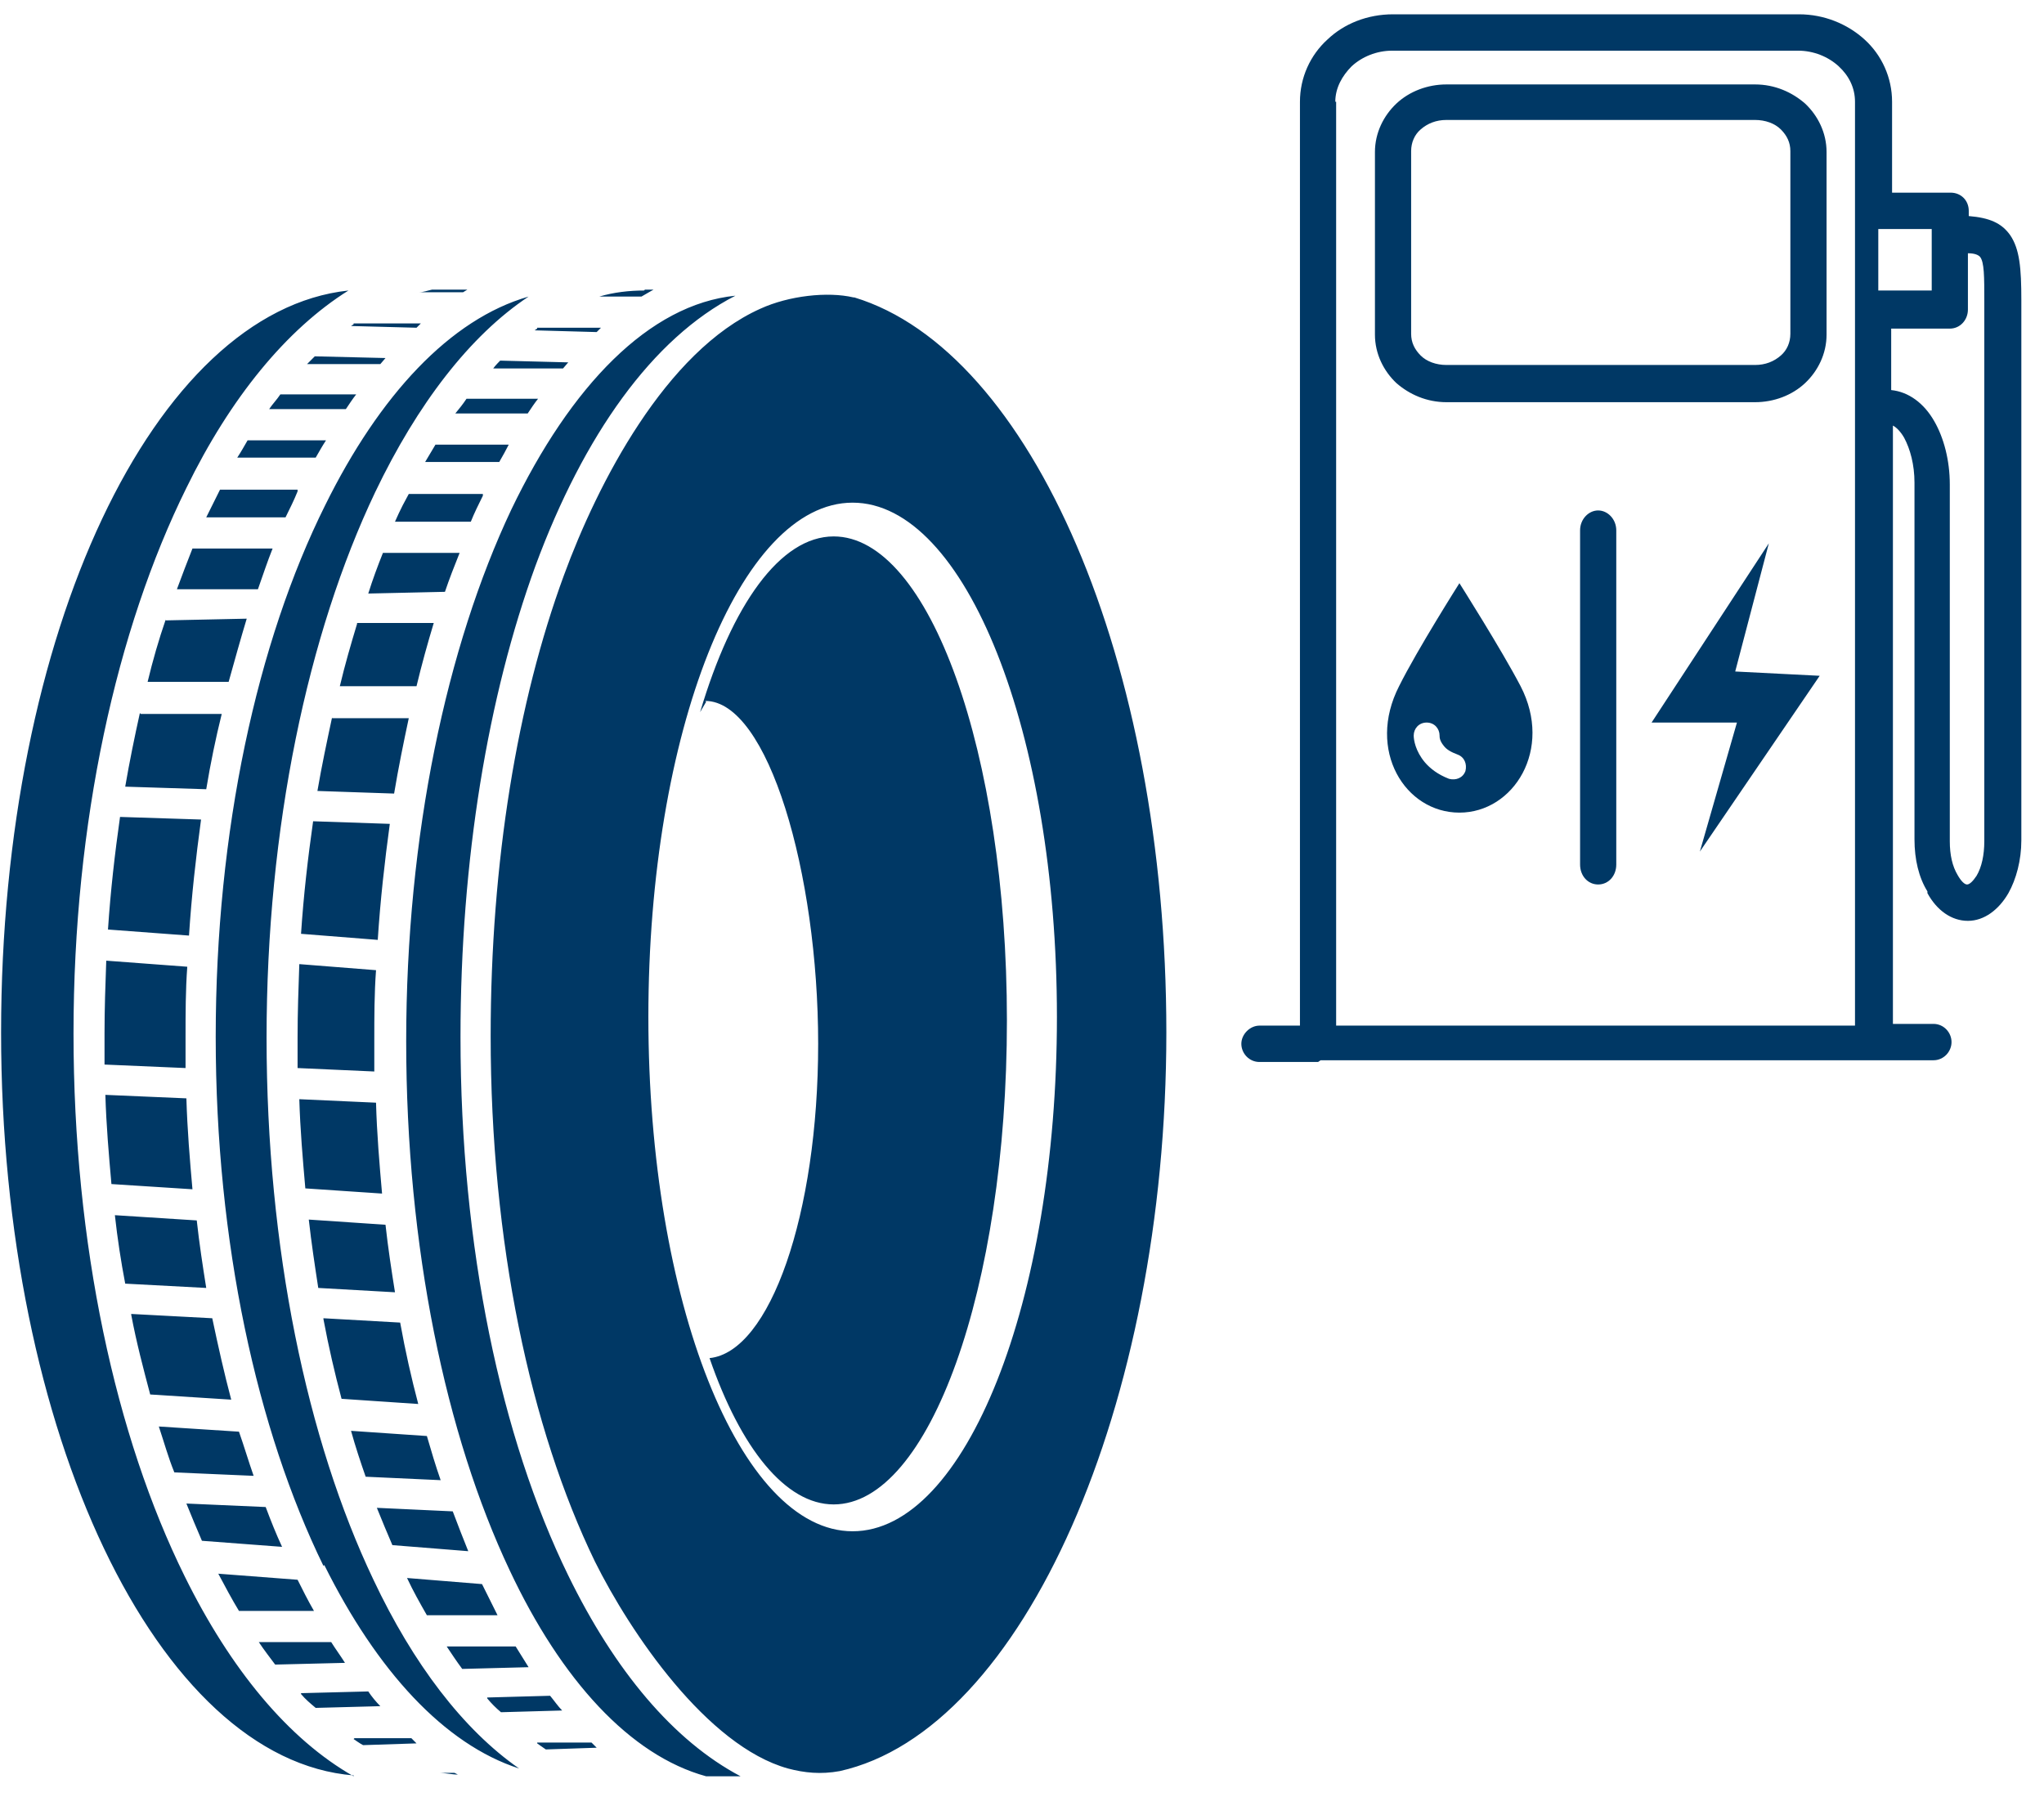
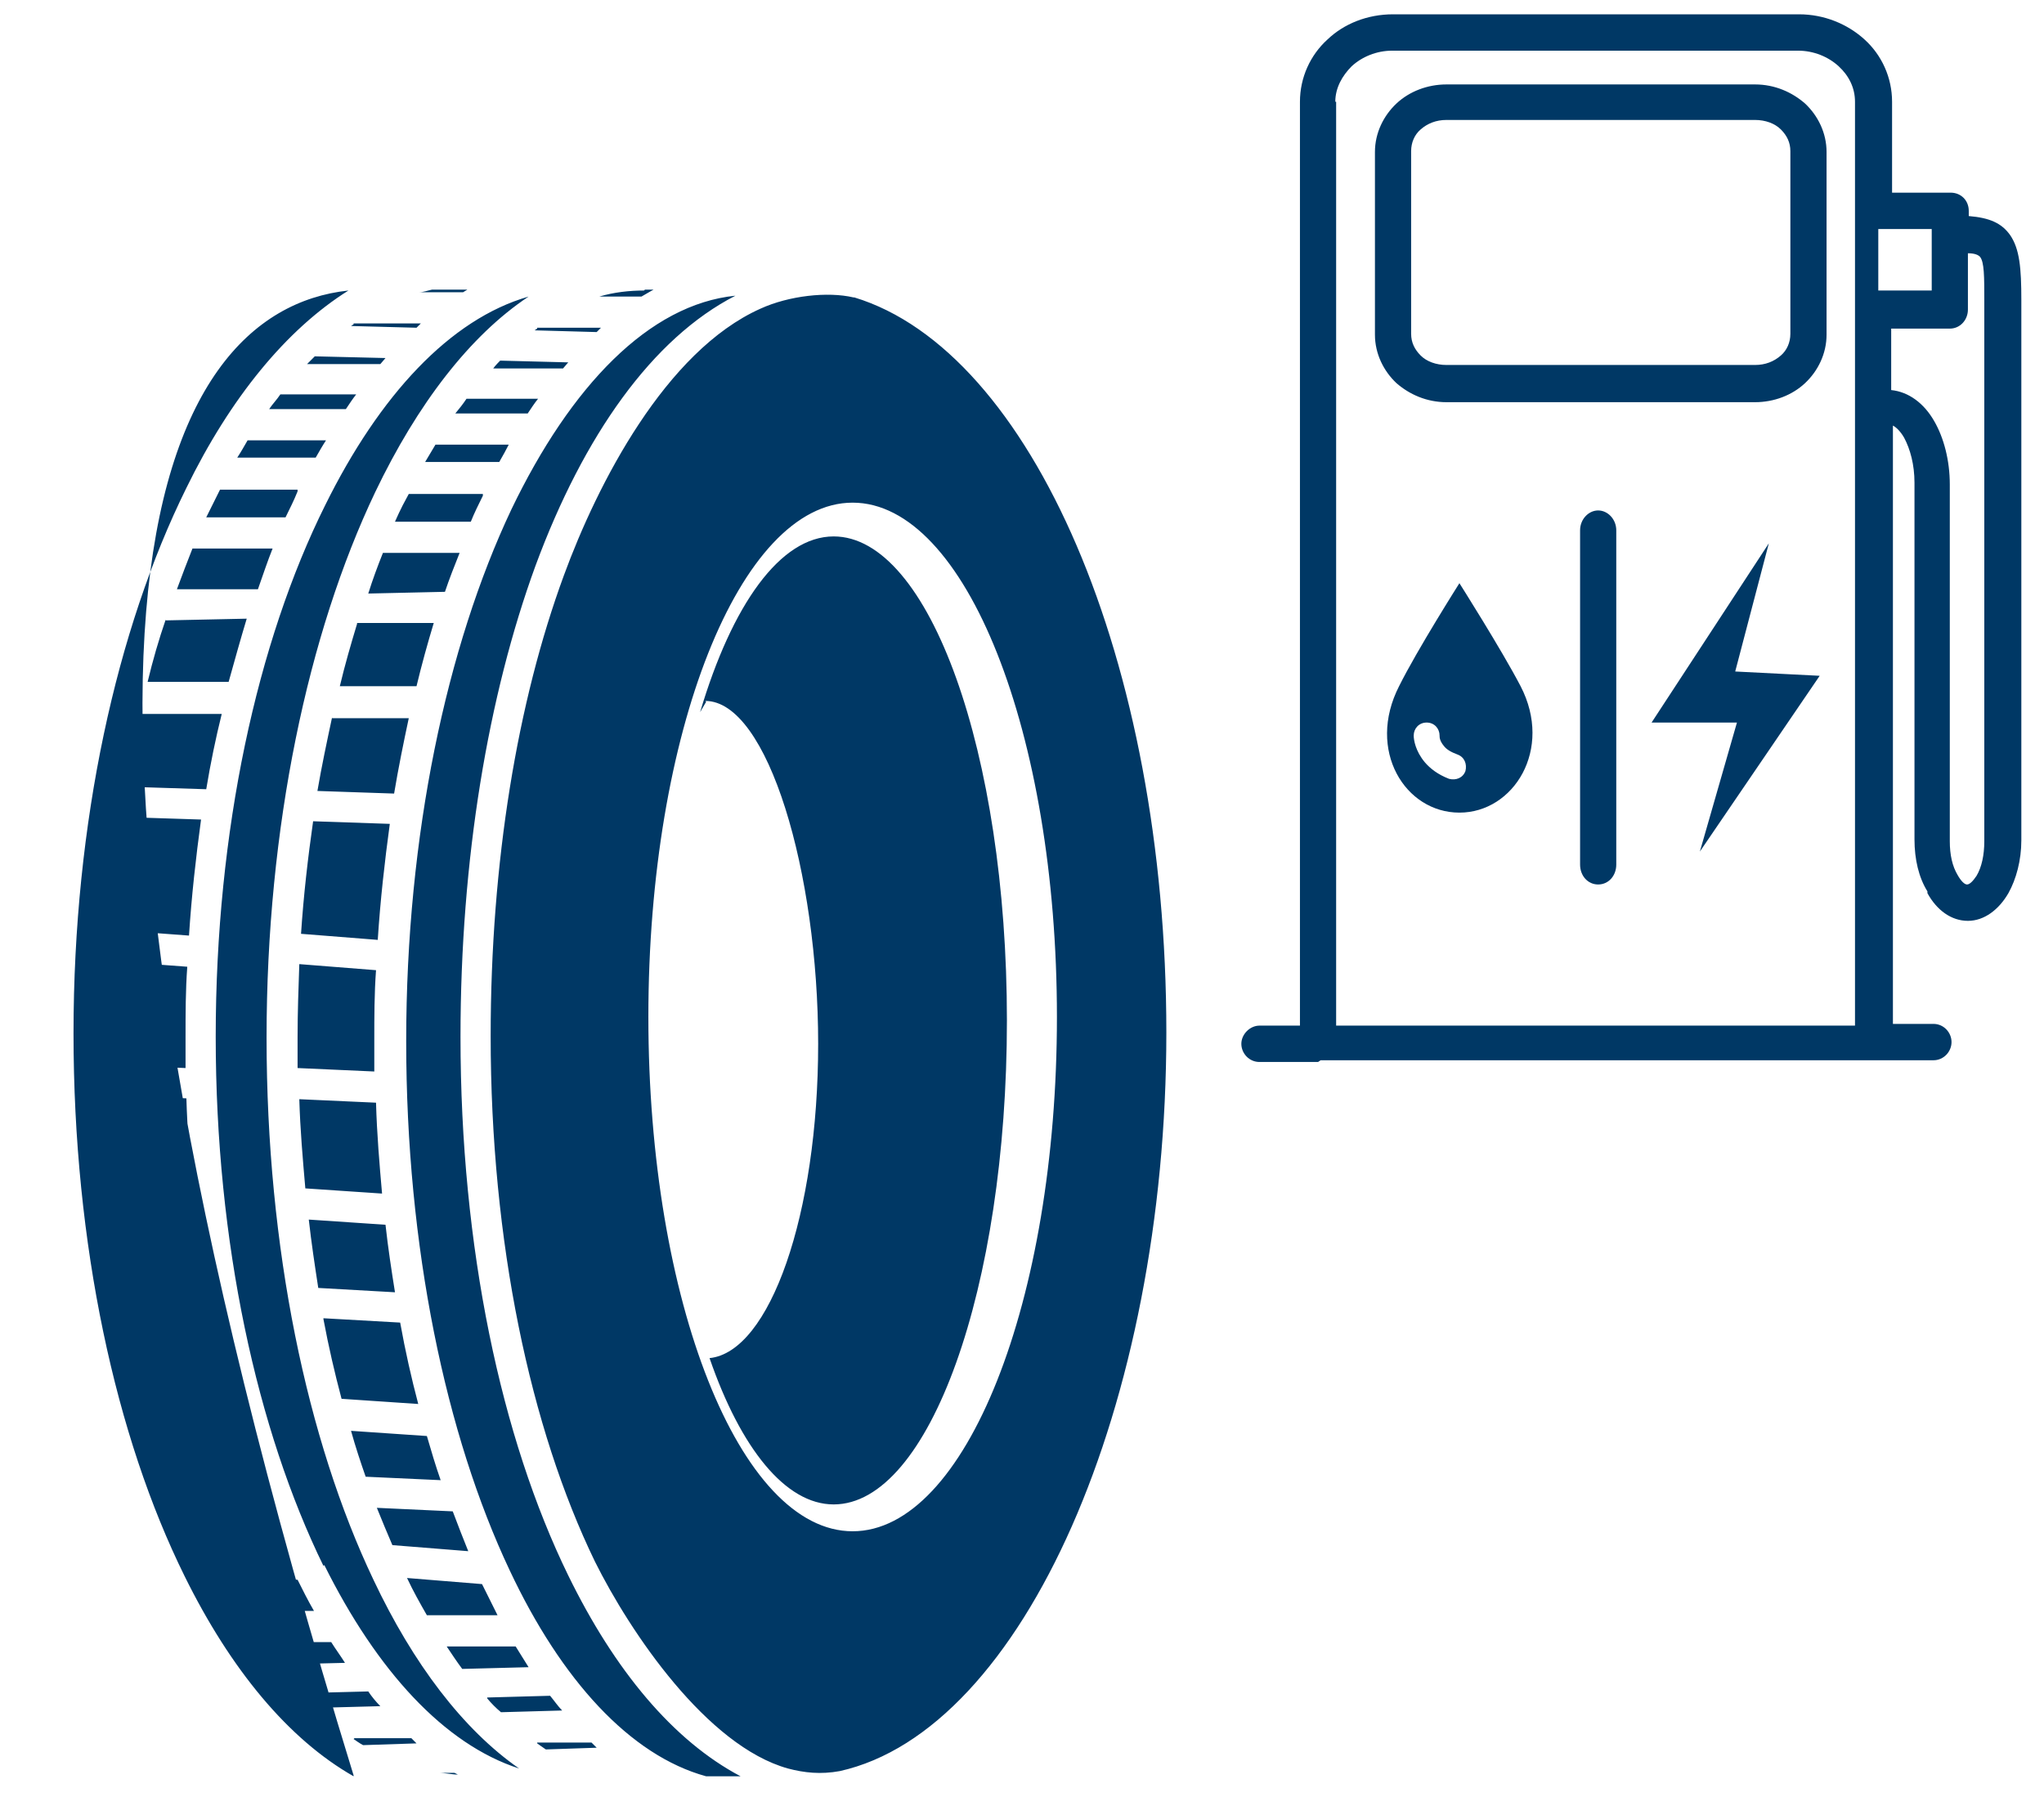
<svg xmlns="http://www.w3.org/2000/svg" width="58" height="51" viewBox="0 0 58 51" fill="none">
-   <path d="M37.401 30.136H35.738C35.444 30.136 35.224 29.89 35.224 29.62C35.224 29.349 35.469 29.104 35.738 29.104H36.887V2.888C36.887 2.2 37.181 1.561 37.67 1.119C38.135 0.676 38.795 0.406 39.529 0.406H51.048C51.757 0.406 52.417 0.676 52.906 1.119C53.395 1.561 53.689 2.2 53.689 2.888V5.467H55.352C55.645 5.467 55.865 5.689 55.865 5.983V6.131C56.452 6.18 56.795 6.327 57.039 6.671C57.308 7.064 57.357 7.605 57.357 8.514V23.846C57.357 24.411 57.211 24.951 56.99 25.345C56.721 25.811 56.306 26.131 55.841 26.131C55.376 26.131 54.961 25.836 54.692 25.345V25.295C54.447 24.902 54.325 24.386 54.325 23.821V13.698C54.325 13.182 54.202 12.74 54.031 12.421C53.933 12.249 53.811 12.126 53.713 12.077V29.055H54.863C55.156 29.055 55.376 29.3 55.376 29.571C55.376 29.841 55.156 30.087 54.863 30.087H37.474L37.401 30.136ZM53.298 6.499V8.244H54.814V6.499H53.298ZM53.664 9.3V11.069C54.154 11.118 54.594 11.438 54.887 11.954C55.156 12.421 55.327 13.06 55.327 13.748V23.87C55.327 24.264 55.401 24.583 55.548 24.829C55.645 25.001 55.743 25.099 55.817 25.099C55.89 25.099 55.988 25.001 56.086 24.853C56.232 24.608 56.306 24.264 56.306 23.87V8.539C56.306 7.851 56.306 7.433 56.183 7.286C56.135 7.236 56.037 7.187 55.841 7.187V8.784C55.841 9.079 55.621 9.325 55.327 9.325H53.664V9.3ZM37.914 2.888V29.104H52.637V2.888C52.637 2.494 52.466 2.15 52.173 1.88C51.879 1.61 51.463 1.438 51.023 1.438H39.504C39.064 1.438 38.648 1.61 38.355 1.88C38.086 2.15 37.89 2.494 37.89 2.888H37.914ZM53.175 30.136H53.151H53.175ZM37.401 30.136H37.376H37.401ZM49.8 11.413H41.045C40.482 11.413 39.993 11.192 39.626 10.873C39.26 10.529 39.015 10.037 39.015 9.497V4.313C39.015 3.772 39.26 3.281 39.626 2.937C39.993 2.593 40.507 2.396 41.045 2.396H49.8C50.363 2.396 50.852 2.617 51.219 2.937C51.586 3.281 51.83 3.772 51.83 4.313V9.497C51.83 10.037 51.586 10.529 51.219 10.873C50.852 11.217 50.338 11.413 49.8 11.413ZM41.045 10.357H49.8C50.094 10.357 50.338 10.259 50.534 10.087C50.705 9.939 50.803 9.718 50.803 9.472V4.288C50.803 4.042 50.705 3.846 50.534 3.674C50.363 3.502 50.094 3.404 49.8 3.404H41.045C40.751 3.404 40.507 3.502 40.311 3.674C40.14 3.821 40.042 4.042 40.042 4.288V9.472C40.042 9.718 40.14 9.915 40.311 10.087C40.482 10.259 40.751 10.357 41.045 10.357ZM41.412 23.06C42.952 23.06 44.077 21.266 43.148 19.472C42.61 18.44 41.412 16.549 41.412 16.549C41.412 16.549 40.213 18.44 39.7 19.472C38.77 21.291 39.871 23.06 41.412 23.06ZM40.115 20.873C40.115 20.676 40.262 20.504 40.482 20.504C40.702 20.504 40.849 20.676 40.849 20.873C40.849 20.922 40.849 21.02 40.971 21.168C41.045 21.266 41.167 21.34 41.363 21.413C41.558 21.487 41.632 21.684 41.583 21.88C41.51 22.077 41.314 22.151 41.118 22.101C40.8 21.979 40.58 21.806 40.433 21.634C40.164 21.315 40.115 20.996 40.115 20.873ZM50.192 15.418L46.865 20.504H49.287L48.235 24.165L51.635 19.177L49.238 19.055L50.192 15.418ZM44.836 15.05C44.836 14.73 45.08 14.485 45.349 14.485C45.618 14.485 45.863 14.73 45.863 15.05V24.534C45.863 24.853 45.643 25.099 45.349 25.099C45.056 25.099 44.836 24.853 44.836 24.534V15.05ZM10.67 27.531L8.493 27.359C8.469 28.047 8.444 28.735 8.444 29.423C8.444 29.718 8.444 30.013 8.444 30.308L10.621 30.406C10.621 30.111 10.621 29.816 10.621 29.521C10.621 28.858 10.621 28.195 10.67 27.531ZM10.034 50.381C4.482 49.939 0.031 40.676 0.031 29.3C0.031 17.924 4.385 8.834 9.887 8.244C8.126 9.349 6.537 11.29 5.289 13.846C3.308 17.851 2.086 23.33 2.086 29.325C2.086 35.32 3.284 40.775 5.24 44.73C6.537 47.359 8.175 49.349 10.034 50.406V50.381ZM12.259 8.219H13.262L13.14 8.293H11.893C12.015 8.293 12.137 8.244 12.259 8.219ZM18.3 8.219H18.545C18.545 8.219 18.325 8.342 18.202 8.416H17.004C17.42 8.293 17.86 8.244 18.276 8.244L18.3 8.219ZM24.243 8.44C29.257 9.964 33.096 18.735 33.096 29.3C33.096 39.865 29.037 49.104 23.827 50.259C23.289 50.357 22.825 50.308 22.36 50.185C20.061 49.546 17.884 46.327 16.882 44.313C15.048 40.529 13.923 35.246 13.923 29.399C13.923 24.46 14.681 19.915 16.001 16.327C16.955 13.723 18.887 9.964 21.577 8.76C22.384 8.391 23.485 8.268 24.219 8.44H24.243ZM21.015 50.406H20.037C17.884 49.816 15.928 47.679 14.461 44.558C12.651 40.725 11.526 35.394 11.526 29.546C11.526 23.698 12.675 18.342 14.509 14.46C16.197 10.947 18.423 8.637 20.868 8.391C18.52 9.595 16.564 12.347 15.194 16.057C13.849 19.743 13.067 24.386 13.067 29.423C13.067 35.394 14.216 40.799 16.124 44.706C17.444 47.408 19.107 49.399 21.015 50.406ZM8.542 26.499L10.719 26.671C10.792 25.541 10.914 24.46 11.061 23.379L8.885 23.305C8.738 24.337 8.615 25.394 8.542 26.499ZM10.034 9.202L9.961 9.251L11.819 9.3L11.942 9.178H10.034V9.202ZM8.933 10.111C8.933 10.111 8.787 10.259 8.713 10.332H10.792L10.939 10.16L8.909 10.111H8.933ZM7.955 11.192C7.857 11.34 7.735 11.463 7.637 11.61H9.814C9.912 11.463 10.009 11.315 10.107 11.192H7.955ZM7.026 12.495C6.928 12.666 6.83 12.838 6.732 12.986H8.958C9.056 12.814 9.154 12.642 9.251 12.495H7.05H7.026ZM6.243 13.895L6.072 14.239C5.999 14.386 5.925 14.534 5.852 14.681H8.102C8.224 14.435 8.346 14.19 8.444 13.944V13.895H6.219H6.243ZM5.461 15.566C5.314 15.934 5.167 16.327 5.02 16.721H7.319C7.466 16.303 7.588 15.934 7.735 15.566H5.461ZM4.702 17.581C4.507 18.146 4.336 18.735 4.189 19.349H6.488C6.659 18.735 6.83 18.121 7.001 17.556L4.702 17.605V17.581ZM3.969 20.234C3.822 20.897 3.675 21.61 3.553 22.323L5.852 22.396C5.974 21.659 6.121 20.947 6.292 20.259H3.993L3.969 20.234ZM3.406 23.182C3.26 24.214 3.137 25.271 3.064 26.377L5.363 26.549C5.436 25.418 5.558 24.337 5.705 23.256L3.406 23.182ZM3.015 27.261C2.99 27.949 2.966 28.637 2.966 29.325C2.966 29.62 2.966 29.915 2.966 30.209L5.265 30.308C5.265 30.013 5.265 29.718 5.265 29.423C5.265 28.76 5.265 28.096 5.314 27.433L3.015 27.261ZM2.99 31.069C3.015 31.929 3.088 32.765 3.162 33.6L5.461 33.748C5.387 32.912 5.314 32.052 5.289 31.168L2.99 31.069ZM3.26 34.485C3.333 35.148 3.431 35.787 3.553 36.426L5.852 36.548C5.754 35.934 5.656 35.295 5.583 34.632L3.284 34.485H3.26ZM3.724 37.31C3.871 38.096 4.067 38.834 4.262 39.571L6.561 39.718C6.365 38.981 6.194 38.219 6.023 37.408L3.724 37.286V37.31ZM4.507 40.48C4.654 40.922 4.776 41.364 4.947 41.782L7.197 41.88C7.05 41.462 6.928 41.045 6.781 40.627L4.507 40.48ZM5.289 42.666C5.436 43.035 5.583 43.379 5.73 43.723L8.004 43.895C7.833 43.526 7.686 43.158 7.539 42.765L5.289 42.666ZM6.194 44.657C6.39 45.025 6.586 45.394 6.781 45.713H8.909C8.738 45.418 8.591 45.123 8.444 44.829L6.194 44.657ZM7.344 46.598C7.49 46.819 7.662 47.04 7.808 47.236L9.789 47.187C9.667 46.991 9.52 46.794 9.398 46.598H7.319H7.344ZM8.542 48.072C8.664 48.219 8.811 48.342 8.958 48.465L10.792 48.416C10.67 48.293 10.548 48.146 10.45 47.998L8.542 48.047V48.072ZM10.034 49.349C10.034 49.349 10.205 49.472 10.303 49.522L11.819 49.472L11.673 49.325H10.058L10.034 49.349ZM12.455 50.308C12.626 50.308 12.822 50.357 12.993 50.357L12.895 50.308H12.455ZM15.243 9.325L15.17 9.374L16.931 9.423L17.053 9.3H15.243V9.325ZM14.192 10.234C14.192 10.234 14.045 10.381 13.996 10.455H15.977L16.124 10.283L14.216 10.234H14.192ZM13.238 11.315C13.14 11.463 13.042 11.585 12.92 11.733H14.974C15.072 11.585 15.17 11.438 15.268 11.315H13.238ZM12.357 12.617C12.259 12.789 12.162 12.937 12.064 13.109H14.167C14.265 12.937 14.363 12.765 14.436 12.617H12.333H12.357ZM11.599 14.018L11.428 14.337C11.355 14.485 11.281 14.632 11.208 14.804H13.36C13.458 14.558 13.58 14.313 13.702 14.067V14.018H11.599ZM10.866 15.689C10.719 16.057 10.572 16.45 10.45 16.843L12.626 16.794C12.749 16.426 12.895 16.057 13.042 15.689H10.89H10.866ZM10.132 17.703C9.961 18.268 9.789 18.858 9.643 19.472H11.819C11.966 18.858 12.137 18.244 12.308 17.679H10.132V17.703ZM9.423 20.357C9.276 21.045 9.129 21.733 9.007 22.445L11.183 22.519C11.306 21.782 11.452 21.069 11.599 20.381H9.423V20.357ZM8.493 31.192C8.518 32.052 8.591 32.888 8.664 33.723L10.841 33.87C10.768 33.035 10.694 32.175 10.67 31.291L8.493 31.192ZM8.762 34.608C8.836 35.271 8.933 35.91 9.031 36.548L11.208 36.671C11.11 36.057 11.012 35.418 10.939 34.755L8.762 34.608ZM9.178 37.433C9.325 38.219 9.496 38.956 9.692 39.694L11.868 39.841C11.673 39.104 11.501 38.342 11.355 37.531L9.178 37.408V37.433ZM9.961 40.603C10.083 41.045 10.23 41.487 10.376 41.905L12.504 42.003C12.357 41.585 12.235 41.168 12.113 40.75L9.961 40.603ZM10.694 42.789C10.841 43.158 10.988 43.502 11.134 43.846L13.287 44.018C13.14 43.649 12.993 43.281 12.847 42.888L10.719 42.789H10.694ZM11.55 44.779C11.722 45.148 11.917 45.492 12.113 45.836H14.118C13.972 45.541 13.825 45.246 13.678 44.952L11.55 44.779ZM12.675 46.721C12.822 46.942 12.969 47.163 13.116 47.359L14.999 47.31C14.876 47.114 14.754 46.917 14.632 46.721H12.675ZM13.825 48.195C13.947 48.342 14.069 48.465 14.216 48.588L15.952 48.539C15.83 48.416 15.732 48.268 15.61 48.121L13.825 48.17V48.195ZM15.243 49.472C15.243 49.472 15.414 49.595 15.488 49.644L16.931 49.595L16.784 49.448H15.243V49.472ZM9.202 44.411C10.694 47.408 12.602 49.497 14.73 50.185C13.14 49.079 11.722 47.212 10.597 44.829C8.713 40.873 7.564 35.418 7.564 29.448C7.564 23.477 8.738 17.974 10.645 13.969C11.844 11.463 13.336 9.521 14.999 8.416C12.773 9.055 10.768 11.217 9.227 14.337C7.295 18.219 6.121 23.576 6.121 29.423C6.121 35.271 7.295 40.578 9.178 44.435L9.202 44.411ZM24.194 14.264C20.991 14.264 18.398 20.799 18.398 28.858C18.398 36.917 20.991 43.453 24.194 43.453C27.398 43.453 29.991 36.917 29.991 28.858C29.991 20.799 27.398 14.264 24.194 14.264ZM20.037 19.915L19.866 20.209C20.77 17.163 22.14 15.222 23.656 15.222C26.371 15.222 28.572 21.364 28.572 28.956C28.572 36.548 26.371 42.691 23.656 42.691C22.287 42.691 21.015 41.094 20.134 38.539C21.846 38.367 23.216 34.46 23.216 29.62C23.216 24.779 21.798 19.89 20.012 19.89L20.037 19.915Z" fill="#003865" />
+   <path d="M37.401 30.136H35.738C35.444 30.136 35.224 29.89 35.224 29.62C35.224 29.349 35.469 29.104 35.738 29.104H36.887V2.888C36.887 2.2 37.181 1.561 37.67 1.119C38.135 0.676 38.795 0.406 39.529 0.406H51.048C51.757 0.406 52.417 0.676 52.906 1.119C53.395 1.561 53.689 2.2 53.689 2.888V5.467H55.352C55.645 5.467 55.865 5.689 55.865 5.983V6.131C56.452 6.18 56.795 6.327 57.039 6.671C57.308 7.064 57.357 7.605 57.357 8.514V23.846C57.357 24.411 57.211 24.951 56.99 25.345C56.721 25.811 56.306 26.131 55.841 26.131C55.376 26.131 54.961 25.836 54.692 25.345V25.295C54.447 24.902 54.325 24.386 54.325 23.821V13.698C54.325 13.182 54.202 12.74 54.031 12.421C53.933 12.249 53.811 12.126 53.713 12.077V29.055H54.863C55.156 29.055 55.376 29.3 55.376 29.571C55.376 29.841 55.156 30.087 54.863 30.087H37.474L37.401 30.136ZM53.298 6.499V8.244H54.814V6.499H53.298ZM53.664 9.3V11.069C54.154 11.118 54.594 11.438 54.887 11.954C55.156 12.421 55.327 13.06 55.327 13.748V23.87C55.327 24.264 55.401 24.583 55.548 24.829C55.645 25.001 55.743 25.099 55.817 25.099C55.89 25.099 55.988 25.001 56.086 24.853C56.232 24.608 56.306 24.264 56.306 23.87V8.539C56.306 7.851 56.306 7.433 56.183 7.286C56.135 7.236 56.037 7.187 55.841 7.187V8.784C55.841 9.079 55.621 9.325 55.327 9.325H53.664V9.3ZM37.914 2.888V29.104H52.637V2.888C52.637 2.494 52.466 2.15 52.173 1.88C51.879 1.61 51.463 1.438 51.023 1.438H39.504C39.064 1.438 38.648 1.61 38.355 1.88C38.086 2.15 37.89 2.494 37.89 2.888H37.914ZM53.175 30.136H53.151H53.175ZM37.401 30.136H37.376H37.401ZM49.8 11.413H41.045C40.482 11.413 39.993 11.192 39.626 10.873C39.26 10.529 39.015 10.037 39.015 9.497V4.313C39.015 3.772 39.26 3.281 39.626 2.937C39.993 2.593 40.507 2.396 41.045 2.396H49.8C50.363 2.396 50.852 2.617 51.219 2.937C51.586 3.281 51.83 3.772 51.83 4.313V9.497C51.83 10.037 51.586 10.529 51.219 10.873C50.852 11.217 50.338 11.413 49.8 11.413ZM41.045 10.357H49.8C50.094 10.357 50.338 10.259 50.534 10.087C50.705 9.939 50.803 9.718 50.803 9.472V4.288C50.803 4.042 50.705 3.846 50.534 3.674C50.363 3.502 50.094 3.404 49.8 3.404H41.045C40.751 3.404 40.507 3.502 40.311 3.674C40.14 3.821 40.042 4.042 40.042 4.288V9.472C40.042 9.718 40.14 9.915 40.311 10.087C40.482 10.259 40.751 10.357 41.045 10.357ZM41.412 23.06C42.952 23.06 44.077 21.266 43.148 19.472C42.61 18.44 41.412 16.549 41.412 16.549C41.412 16.549 40.213 18.44 39.7 19.472C38.77 21.291 39.871 23.06 41.412 23.06ZM40.115 20.873C40.115 20.676 40.262 20.504 40.482 20.504C40.702 20.504 40.849 20.676 40.849 20.873C40.849 20.922 40.849 21.02 40.971 21.168C41.045 21.266 41.167 21.34 41.363 21.413C41.558 21.487 41.632 21.684 41.583 21.88C41.51 22.077 41.314 22.151 41.118 22.101C40.8 21.979 40.58 21.806 40.433 21.634C40.164 21.315 40.115 20.996 40.115 20.873ZM50.192 15.418L46.865 20.504H49.287L48.235 24.165L51.635 19.177L49.238 19.055L50.192 15.418ZM44.836 15.05C44.836 14.73 45.08 14.485 45.349 14.485C45.618 14.485 45.863 14.73 45.863 15.05V24.534C45.863 24.853 45.643 25.099 45.349 25.099C45.056 25.099 44.836 24.853 44.836 24.534V15.05ZM10.67 27.531L8.493 27.359C8.469 28.047 8.444 28.735 8.444 29.423C8.444 29.718 8.444 30.013 8.444 30.308L10.621 30.406C10.621 30.111 10.621 29.816 10.621 29.521C10.621 28.858 10.621 28.195 10.67 27.531ZM10.034 50.381C0.031 17.924 4.385 8.834 9.887 8.244C8.126 9.349 6.537 11.29 5.289 13.846C3.308 17.851 2.086 23.33 2.086 29.325C2.086 35.32 3.284 40.775 5.24 44.73C6.537 47.359 8.175 49.349 10.034 50.406V50.381ZM12.259 8.219H13.262L13.14 8.293H11.893C12.015 8.293 12.137 8.244 12.259 8.219ZM18.3 8.219H18.545C18.545 8.219 18.325 8.342 18.202 8.416H17.004C17.42 8.293 17.86 8.244 18.276 8.244L18.3 8.219ZM24.243 8.44C29.257 9.964 33.096 18.735 33.096 29.3C33.096 39.865 29.037 49.104 23.827 50.259C23.289 50.357 22.825 50.308 22.36 50.185C20.061 49.546 17.884 46.327 16.882 44.313C15.048 40.529 13.923 35.246 13.923 29.399C13.923 24.46 14.681 19.915 16.001 16.327C16.955 13.723 18.887 9.964 21.577 8.76C22.384 8.391 23.485 8.268 24.219 8.44H24.243ZM21.015 50.406H20.037C17.884 49.816 15.928 47.679 14.461 44.558C12.651 40.725 11.526 35.394 11.526 29.546C11.526 23.698 12.675 18.342 14.509 14.46C16.197 10.947 18.423 8.637 20.868 8.391C18.52 9.595 16.564 12.347 15.194 16.057C13.849 19.743 13.067 24.386 13.067 29.423C13.067 35.394 14.216 40.799 16.124 44.706C17.444 47.408 19.107 49.399 21.015 50.406ZM8.542 26.499L10.719 26.671C10.792 25.541 10.914 24.46 11.061 23.379L8.885 23.305C8.738 24.337 8.615 25.394 8.542 26.499ZM10.034 9.202L9.961 9.251L11.819 9.3L11.942 9.178H10.034V9.202ZM8.933 10.111C8.933 10.111 8.787 10.259 8.713 10.332H10.792L10.939 10.16L8.909 10.111H8.933ZM7.955 11.192C7.857 11.34 7.735 11.463 7.637 11.61H9.814C9.912 11.463 10.009 11.315 10.107 11.192H7.955ZM7.026 12.495C6.928 12.666 6.83 12.838 6.732 12.986H8.958C9.056 12.814 9.154 12.642 9.251 12.495H7.05H7.026ZM6.243 13.895L6.072 14.239C5.999 14.386 5.925 14.534 5.852 14.681H8.102C8.224 14.435 8.346 14.19 8.444 13.944V13.895H6.219H6.243ZM5.461 15.566C5.314 15.934 5.167 16.327 5.02 16.721H7.319C7.466 16.303 7.588 15.934 7.735 15.566H5.461ZM4.702 17.581C4.507 18.146 4.336 18.735 4.189 19.349H6.488C6.659 18.735 6.83 18.121 7.001 17.556L4.702 17.605V17.581ZM3.969 20.234C3.822 20.897 3.675 21.61 3.553 22.323L5.852 22.396C5.974 21.659 6.121 20.947 6.292 20.259H3.993L3.969 20.234ZM3.406 23.182C3.26 24.214 3.137 25.271 3.064 26.377L5.363 26.549C5.436 25.418 5.558 24.337 5.705 23.256L3.406 23.182ZM3.015 27.261C2.99 27.949 2.966 28.637 2.966 29.325C2.966 29.62 2.966 29.915 2.966 30.209L5.265 30.308C5.265 30.013 5.265 29.718 5.265 29.423C5.265 28.76 5.265 28.096 5.314 27.433L3.015 27.261ZM2.99 31.069C3.015 31.929 3.088 32.765 3.162 33.6L5.461 33.748C5.387 32.912 5.314 32.052 5.289 31.168L2.99 31.069ZM3.26 34.485C3.333 35.148 3.431 35.787 3.553 36.426L5.852 36.548C5.754 35.934 5.656 35.295 5.583 34.632L3.284 34.485H3.26ZM3.724 37.31C3.871 38.096 4.067 38.834 4.262 39.571L6.561 39.718C6.365 38.981 6.194 38.219 6.023 37.408L3.724 37.286V37.31ZM4.507 40.48C4.654 40.922 4.776 41.364 4.947 41.782L7.197 41.88C7.05 41.462 6.928 41.045 6.781 40.627L4.507 40.48ZM5.289 42.666C5.436 43.035 5.583 43.379 5.73 43.723L8.004 43.895C7.833 43.526 7.686 43.158 7.539 42.765L5.289 42.666ZM6.194 44.657C6.39 45.025 6.586 45.394 6.781 45.713H8.909C8.738 45.418 8.591 45.123 8.444 44.829L6.194 44.657ZM7.344 46.598C7.49 46.819 7.662 47.04 7.808 47.236L9.789 47.187C9.667 46.991 9.52 46.794 9.398 46.598H7.319H7.344ZM8.542 48.072C8.664 48.219 8.811 48.342 8.958 48.465L10.792 48.416C10.67 48.293 10.548 48.146 10.45 47.998L8.542 48.047V48.072ZM10.034 49.349C10.034 49.349 10.205 49.472 10.303 49.522L11.819 49.472L11.673 49.325H10.058L10.034 49.349ZM12.455 50.308C12.626 50.308 12.822 50.357 12.993 50.357L12.895 50.308H12.455ZM15.243 9.325L15.17 9.374L16.931 9.423L17.053 9.3H15.243V9.325ZM14.192 10.234C14.192 10.234 14.045 10.381 13.996 10.455H15.977L16.124 10.283L14.216 10.234H14.192ZM13.238 11.315C13.14 11.463 13.042 11.585 12.92 11.733H14.974C15.072 11.585 15.17 11.438 15.268 11.315H13.238ZM12.357 12.617C12.259 12.789 12.162 12.937 12.064 13.109H14.167C14.265 12.937 14.363 12.765 14.436 12.617H12.333H12.357ZM11.599 14.018L11.428 14.337C11.355 14.485 11.281 14.632 11.208 14.804H13.36C13.458 14.558 13.58 14.313 13.702 14.067V14.018H11.599ZM10.866 15.689C10.719 16.057 10.572 16.45 10.45 16.843L12.626 16.794C12.749 16.426 12.895 16.057 13.042 15.689H10.89H10.866ZM10.132 17.703C9.961 18.268 9.789 18.858 9.643 19.472H11.819C11.966 18.858 12.137 18.244 12.308 17.679H10.132V17.703ZM9.423 20.357C9.276 21.045 9.129 21.733 9.007 22.445L11.183 22.519C11.306 21.782 11.452 21.069 11.599 20.381H9.423V20.357ZM8.493 31.192C8.518 32.052 8.591 32.888 8.664 33.723L10.841 33.87C10.768 33.035 10.694 32.175 10.67 31.291L8.493 31.192ZM8.762 34.608C8.836 35.271 8.933 35.91 9.031 36.548L11.208 36.671C11.11 36.057 11.012 35.418 10.939 34.755L8.762 34.608ZM9.178 37.433C9.325 38.219 9.496 38.956 9.692 39.694L11.868 39.841C11.673 39.104 11.501 38.342 11.355 37.531L9.178 37.408V37.433ZM9.961 40.603C10.083 41.045 10.23 41.487 10.376 41.905L12.504 42.003C12.357 41.585 12.235 41.168 12.113 40.75L9.961 40.603ZM10.694 42.789C10.841 43.158 10.988 43.502 11.134 43.846L13.287 44.018C13.14 43.649 12.993 43.281 12.847 42.888L10.719 42.789H10.694ZM11.55 44.779C11.722 45.148 11.917 45.492 12.113 45.836H14.118C13.972 45.541 13.825 45.246 13.678 44.952L11.55 44.779ZM12.675 46.721C12.822 46.942 12.969 47.163 13.116 47.359L14.999 47.31C14.876 47.114 14.754 46.917 14.632 46.721H12.675ZM13.825 48.195C13.947 48.342 14.069 48.465 14.216 48.588L15.952 48.539C15.83 48.416 15.732 48.268 15.61 48.121L13.825 48.17V48.195ZM15.243 49.472C15.243 49.472 15.414 49.595 15.488 49.644L16.931 49.595L16.784 49.448H15.243V49.472ZM9.202 44.411C10.694 47.408 12.602 49.497 14.73 50.185C13.14 49.079 11.722 47.212 10.597 44.829C8.713 40.873 7.564 35.418 7.564 29.448C7.564 23.477 8.738 17.974 10.645 13.969C11.844 11.463 13.336 9.521 14.999 8.416C12.773 9.055 10.768 11.217 9.227 14.337C7.295 18.219 6.121 23.576 6.121 29.423C6.121 35.271 7.295 40.578 9.178 44.435L9.202 44.411ZM24.194 14.264C20.991 14.264 18.398 20.799 18.398 28.858C18.398 36.917 20.991 43.453 24.194 43.453C27.398 43.453 29.991 36.917 29.991 28.858C29.991 20.799 27.398 14.264 24.194 14.264ZM20.037 19.915L19.866 20.209C20.77 17.163 22.14 15.222 23.656 15.222C26.371 15.222 28.572 21.364 28.572 28.956C28.572 36.548 26.371 42.691 23.656 42.691C22.287 42.691 21.015 41.094 20.134 38.539C21.846 38.367 23.216 34.46 23.216 29.62C23.216 24.779 21.798 19.89 20.012 19.89L20.037 19.915Z" fill="#003865" />
</svg>